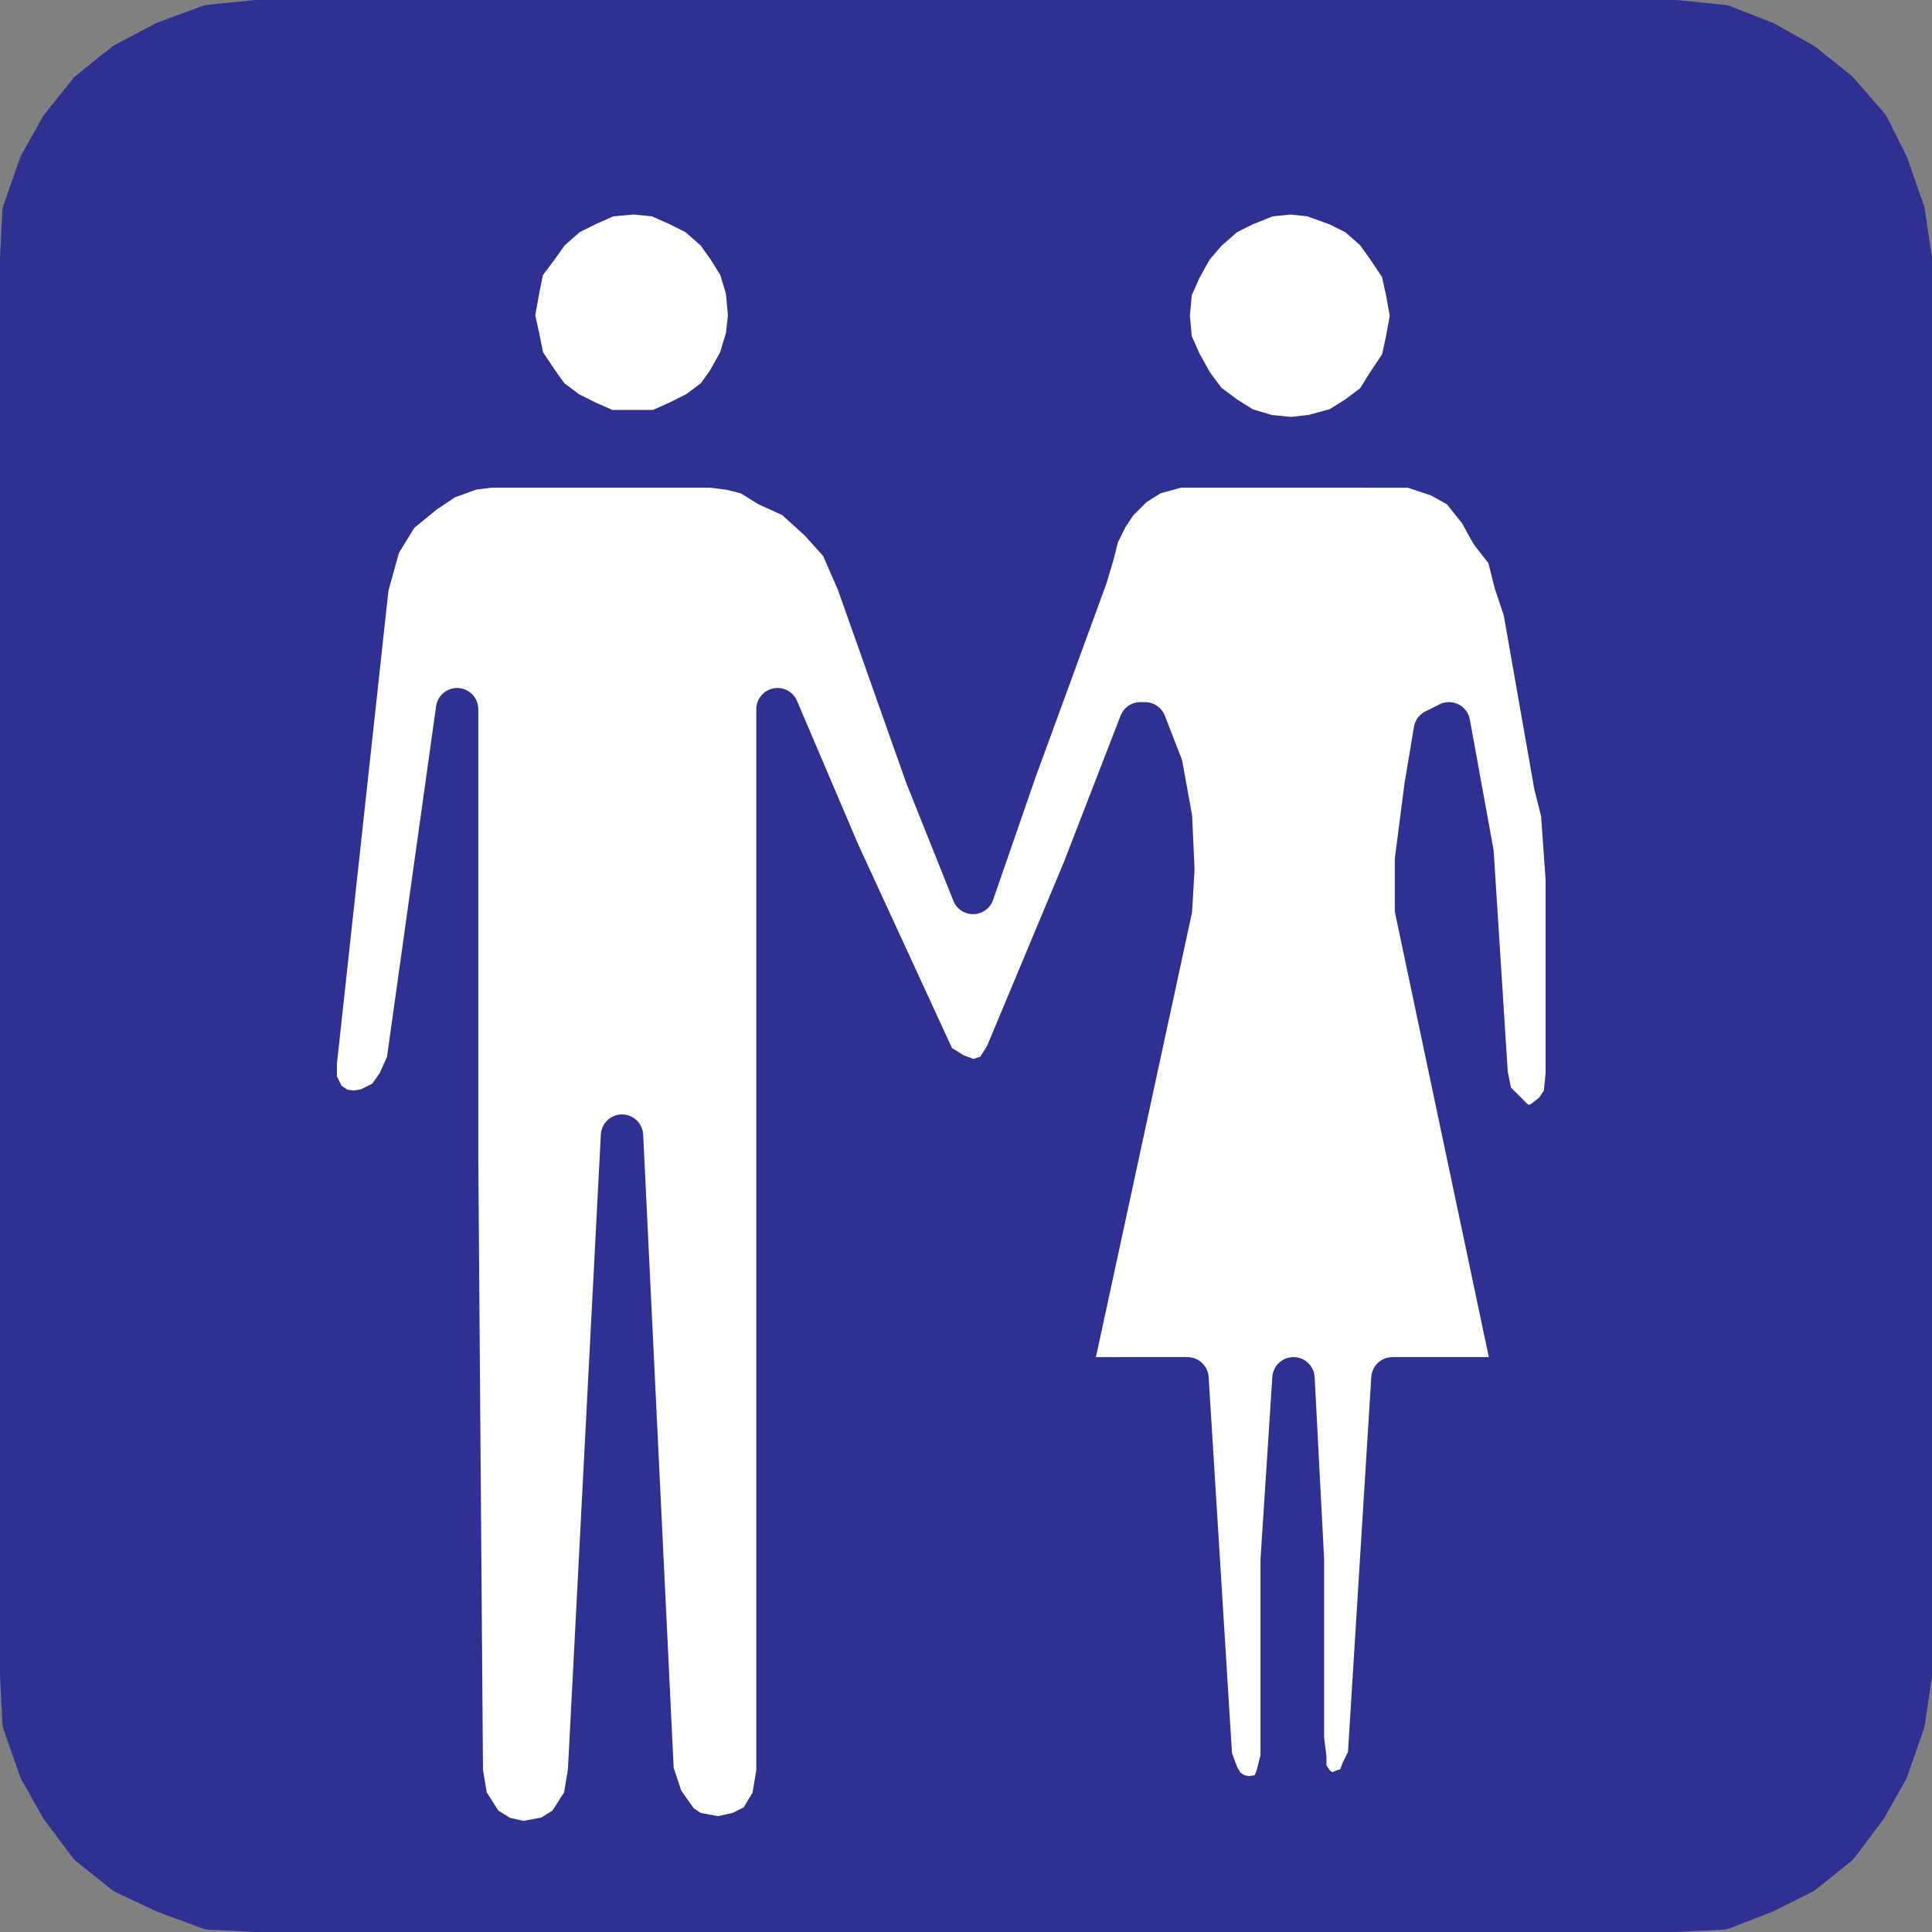
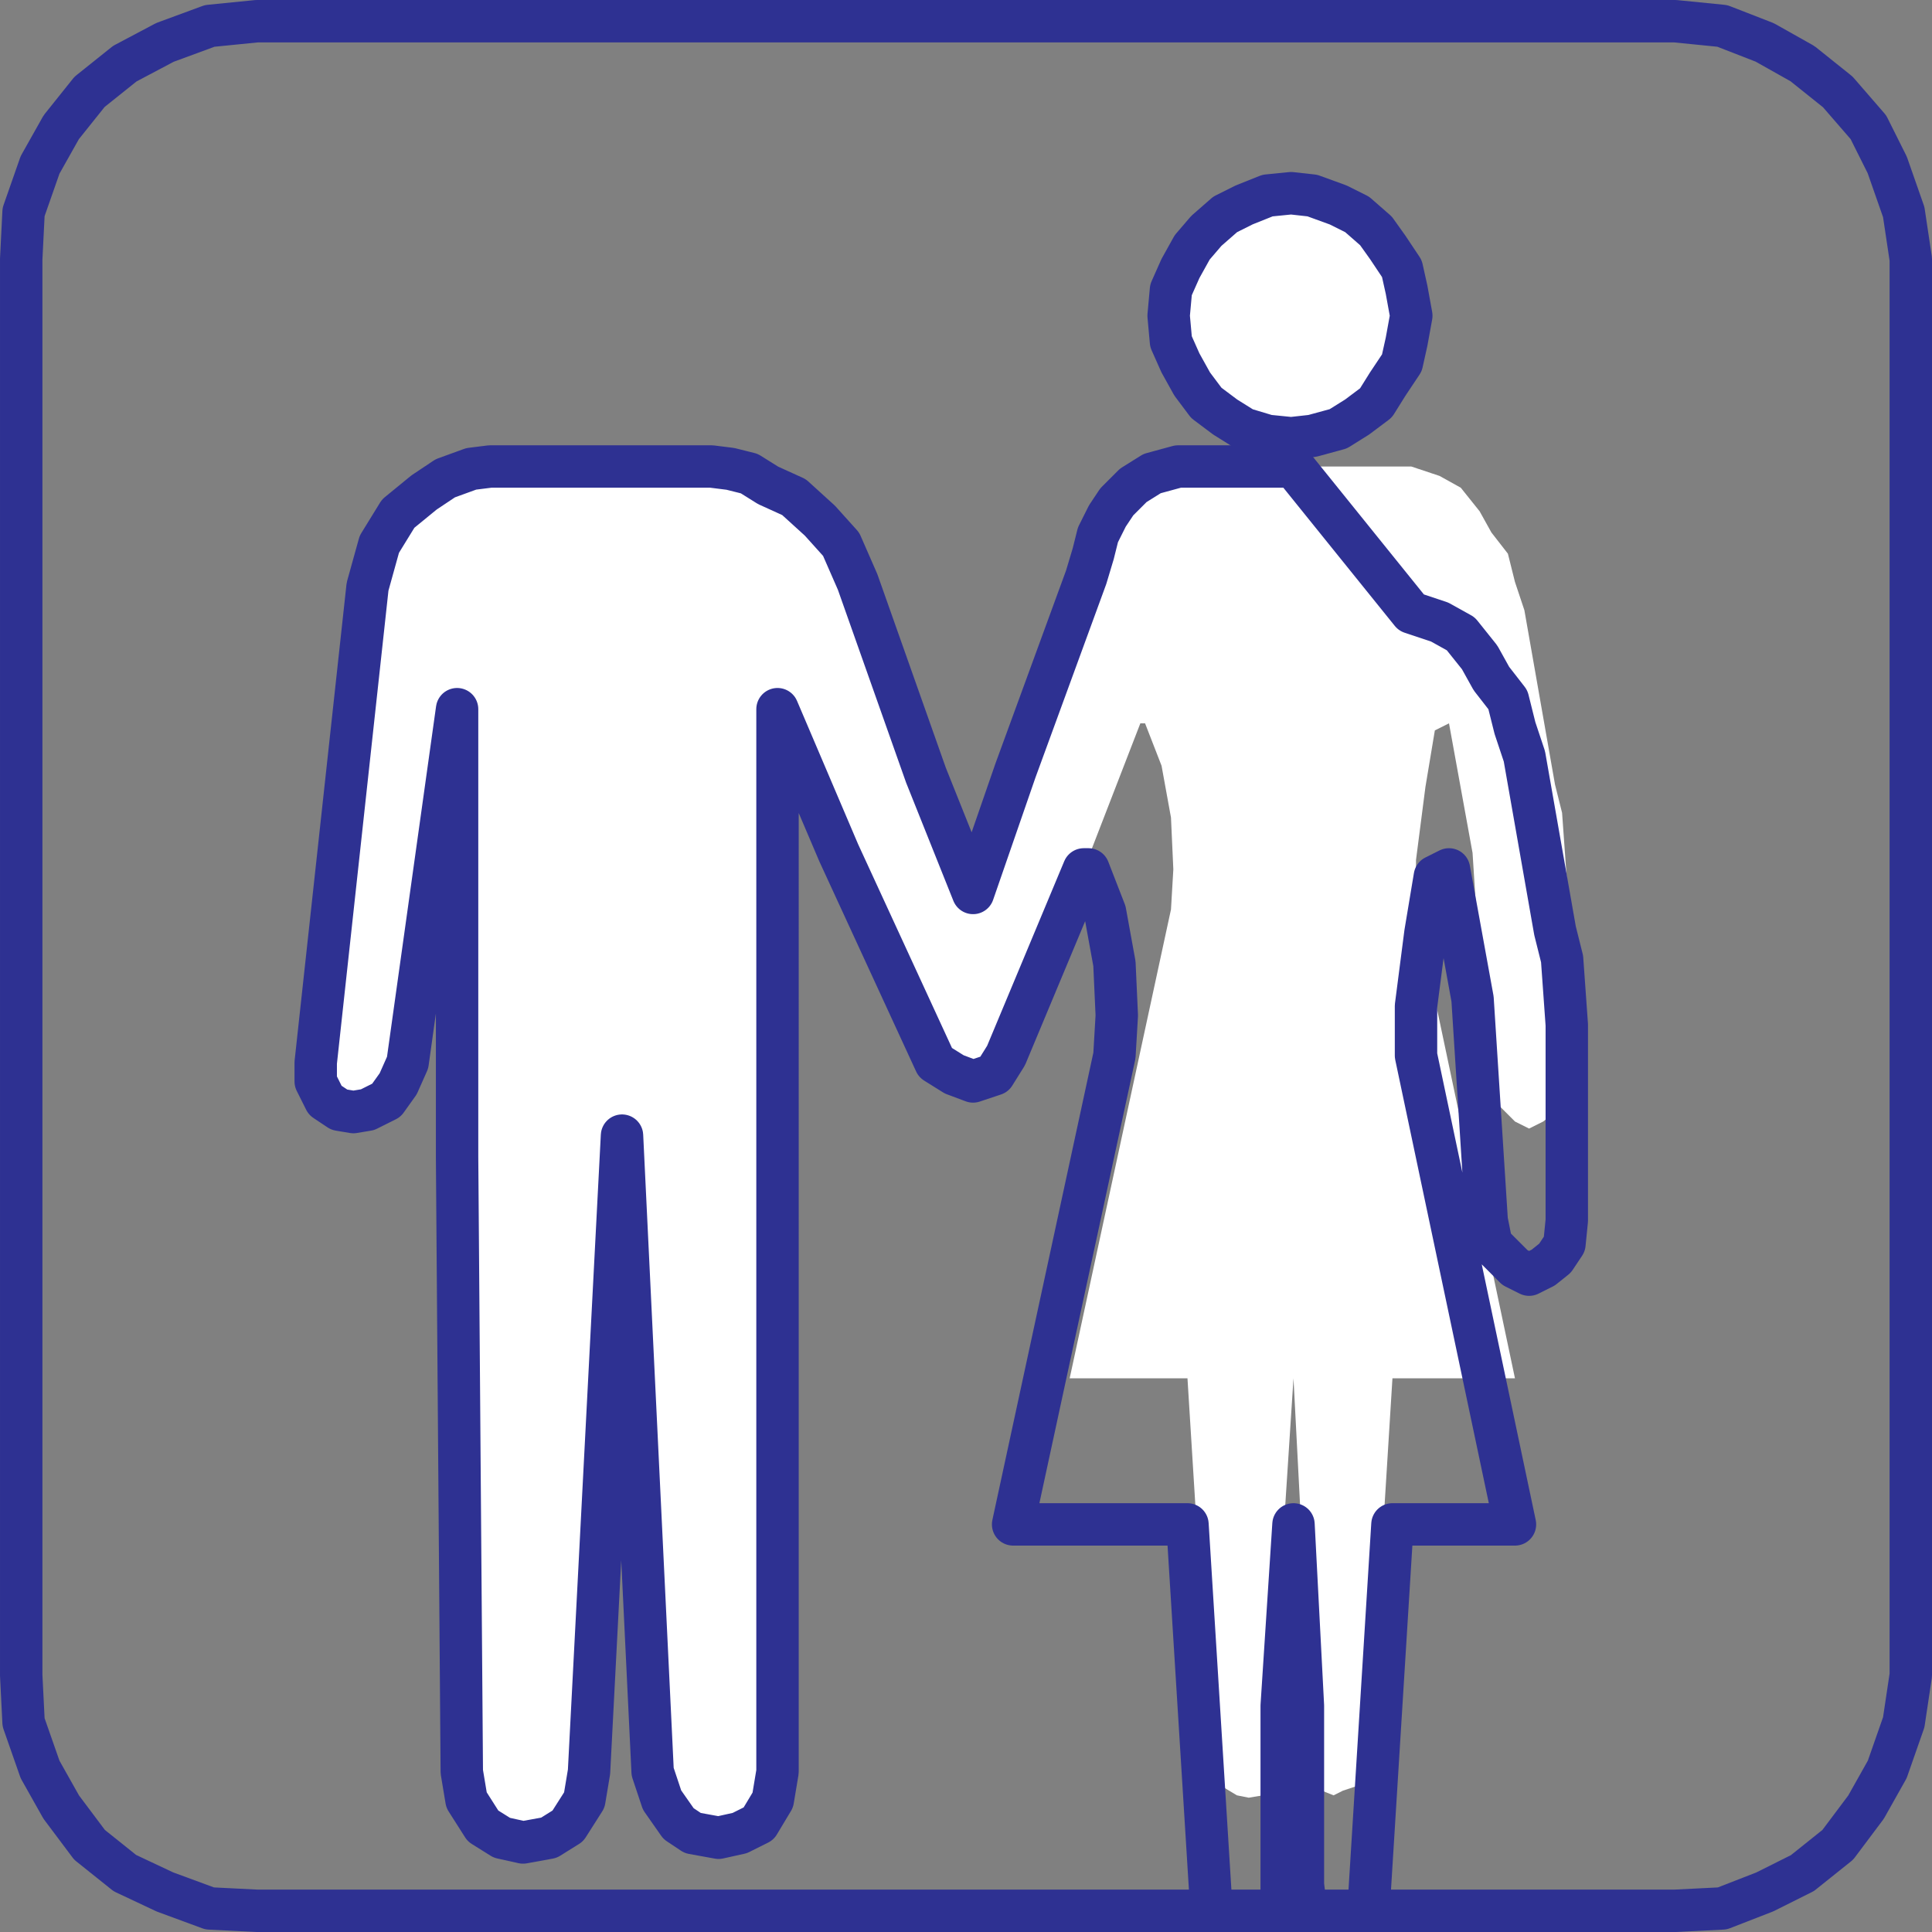
<svg xmlns="http://www.w3.org/2000/svg" width="615" height="615">
  <rect width="100%" height="100%" fill="#808080" stroke="none" />
-   <path fill="#2e3192" fill-rule="evenodd" d="m533.25 608.25 15-.75 13.5-5.25 12-6 11.25-9 9-12 6.75-12 5.25-15 2.25-15V82.5l-2.25-15-5.25-15-6-12L585 29.25l-11.25-9-12-6.75-13.5-5.25-15-1.5H81.75l-15 1.5L52.5 13.5l-12.75 6.75-11.25 9-9 11.25-6.75 12-5.25 15-.75 15v450.75l.75 15 5.25 15 6.75 12 9 12 11.25 9 12.75 6 14.25 5.25 15 .75h451.5" />
  <path fill="none" stroke="#2e3192" stroke-linecap="round" stroke-linejoin="round" stroke-miterlimit="10" stroke-width="13.5" d="m533.25 608.25 15-.75 13.5-5.25 12-6 11.25-9 9-12 6.75-12 5.25-15 2.25-15V82.5l-2.25-15-5.25-15-6-12L585 29.25l-11.25-9-12-6.75-13.5-5.25-15-1.5H81.75l-15 1.5L52.5 13.5l-12.75 6.75-11.25 9-9 11.25-6.75 12-5.25 15-.75 15v450.75l.75 15 5.25 15 6.75 12 9 12 11.25 9 12.75 6 14.25 5.25 15 .75zm0 0" />
  <path fill="#fff" fill-rule="evenodd" d="M411.75 148.5H375l-8.25 2.25-6 3.75-5.25 5.25-3 4.5-3 6-1.5 6-2.25 7.5-22.5 61.5-13.5 39-15-37.5-21.75-61.5-5.25-12-6.75-7.5-8.25-7.5-8.25-3.75-6-3.75-6-1.5-6-.75H156l-6 .75-8.25 3-6.75 4.5-8.25 6.75-6 9.75-3.75 13.5-16.5 151.5v6l3 6 4.5 3 4.5.75 4.5-.75 6-3 3.75-5.25 3-6.75 15.75-112.5v142.5L147 564l1.5 9 5.25 8.25 6 3.75 6.75 1.5 8.25-1.5 6-3.75L186 573l1.5-9L198 361.5l9.75 202.5 3 9 5.25 7.5 4.5 3 8.25 1.5 6.75-1.5 6-3 4.5-7.5 1.5-9V225.75L267 271.5l30.75 66.75 6 3.75 6 2.25 6.75-2.25 3.75-6L345 276.75l18-46.5h1.5l5.25 13.5 3 16.5.75 16.5-.75 12.75-32.25 149.25H378l7.5 120.75 2.25 6 2.25 3.75 3.75 2.25 3.75.75 4.5-.75 3-2.25 1.5-3.75 1.5-6v-63l3.75-57.75 3 57.75v57l.75 6v4.5l3 4.5 2.25 1.5 3.75 1.5 3-1.5 4.5-1.5 1.5-4.5 2.25-4.5 7.5-120.75h39l-31.5-149.25v-15.75l3-23.25 3-18 4.5-2.25 7.5 41.25 4.5 70.5 1.5 7.5 7.5 7.5 4.5 2.25 4.5-2.25 3.75-3 3-4.5.75-7.5v-62.25l-1.5-21-2.25-9-9.75-55.5-3-9-2.25-9-5.25-6.75-3.75-6.75-6-7.5-6.75-3.75-9-3h-37.5" />
-   <path fill="none" stroke="#2e3192" stroke-linecap="round" stroke-linejoin="round" stroke-miterlimit="10" stroke-width="13.5" d="M411.75 148.5H375l-8.25 2.25-6 3.75-5.25 5.25-3 4.5-3 6-1.5 6-2.25 7.5-22.5 61.5-13.5 39-15-37.5-21.75-61.5-5.25-12-6.75-7.5-8.25-7.5-8.25-3.75-6-3.75-6-1.5-6-.75H156l-6 .75-8.25 3-6.75 4.5-8.25 6.75-6 9.75-3.75 13.5-16.5 151.5v6l3 6 4.5 3 4.5.75 4.5-.75 6-3 3.75-5.25 3-6.75 15.75-112.5v142.5L147 564l1.5 9 5.25 8.25 6 3.75 6.75 1.5 8.25-1.5 6-3.75L186 573l1.5-9L198 361.5l9.75 202.5 3 9 5.25 7.5 4.5 3 8.25 1.5 6.75-1.5 6-3 4.5-7.5 1.5-9V225.75L267 271.5l30.75 66.75 6 3.75 6 2.25 6.75-2.25 3.75-6L345 276.75l18-46.5h1.5l5.25 13.5 3 16.5.75 16.5-.75 12.75-32.25 149.25H378l7.5 120.75 2.25 6 2.25 3.75 3.75 2.25 3.75.75 4.5-.75 3-2.25 1.5-3.75 1.5-6v-63l3.75-57.75 3 57.75v57l.75 6v4.5l3 4.5 2.25 1.5 3.75 1.5 3-1.5 4.5-1.5 1.5-4.5 2.25-4.5 7.5-120.75h39l-31.5-149.25v-15.75l3-23.25 3-18 4.5-2.25 7.5 41.25 4.5 70.5 1.5 7.5 7.5 7.5 4.5 2.25 4.5-2.25 3.75-3 3-4.5.75-7.5v-62.25l-1.5-21-2.25-9-9.75-55.5-3-9-2.25-9-5.25-6.75-3.75-6.75-6-7.5-6.75-3.75-9-3zm0 0" />
-   <path fill="#fff" fill-rule="evenodd" d="M201.75 137.25h-8.25l-6.75-3-6-3-6-4.5-3.75-5.25-4.5-6.75-1.5-7.5-1.5-6.75 1.5-8.25 1.5-7.5 4.5-6 3.75-5.25 6-5.25 6-3 6.75-3 8.25-.75 7.5.75 6.75 3 6 3 6 5.25 3.75 5.25 3.75 6 2.25 7.5.75 8.25-.75 6.75-2.25 7.5-3.75 6.75-3.75 5.25-6 4.5-6 3-6.75 3h-7.5" />
-   <path fill="none" stroke="#2e3192" stroke-linecap="round" stroke-linejoin="round" stroke-miterlimit="10" stroke-width="13.5" d="M201.75 137.25h-8.25l-6.75-3-6-3-6-4.5-3.75-5.25-4.5-6.75-1.5-7.5-1.5-6.75 1.5-8.25 1.5-7.5 4.5-6 3.75-5.25 6-5.25 6-3 6.75-3 8.25-.75 7.5.75 6.75 3 6 3 6 5.25 3.75 5.25 3.75 6 2.25 7.5.75 8.25-.75 6.75-2.25 7.5-3.75 6.75-3.75 5.25-6 4.5-6 3-6.75 3zm0 0" />
+   <path fill="none" stroke="#2e3192" stroke-linecap="round" stroke-linejoin="round" stroke-miterlimit="10" stroke-width="13.5" d="M411.75 148.5H375l-8.25 2.25-6 3.75-5.25 5.25-3 4.5-3 6-1.5 6-2.25 7.5-22.5 61.5-13.5 39-15-37.5-21.75-61.5-5.25-12-6.75-7.5-8.25-7.5-8.25-3.75-6-3.75-6-1.5-6-.75H156l-6 .75-8.25 3-6.75 4.5-8.25 6.75-6 9.75-3.75 13.5-16.5 151.5v6l3 6 4.5 3 4.5.75 4.5-.75 6-3 3.75-5.25 3-6.75 15.75-112.5v142.5L147 564l1.5 9 5.25 8.25 6 3.75 6.75 1.5 8.25-1.5 6-3.75L186 573l1.5-9L198 361.5l9.75 202.5 3 9 5.25 7.5 4.5 3 8.25 1.5 6.75-1.5 6-3 4.5-7.5 1.5-9V225.75L267 271.5l30.75 66.75 6 3.75 6 2.25 6.75-2.25 3.75-6L345 276.75h1.5l5.25 13.5 3 16.5.75 16.5-.75 12.75-32.25 149.25H378l7.5 120.75 2.25 6 2.25 3.75 3.75 2.25 3.75.75 4.5-.75 3-2.25 1.5-3.75 1.5-6v-63l3.75-57.75 3 57.75v57l.75 6v4.5l3 4.5 2.25 1.5 3.75 1.5 3-1.5 4.5-1.5 1.5-4.5 2.25-4.5 7.5-120.75h39l-31.5-149.25v-15.75l3-23.25 3-18 4.5-2.25 7.5 41.25 4.5 70.5 1.5 7.5 7.5 7.5 4.5 2.25 4.5-2.25 3.75-3 3-4.5.75-7.5v-62.25l-1.5-21-2.25-9-9.75-55.5-3-9-2.25-9-5.25-6.75-3.75-6.75-6-7.5-6.75-3.75-9-3zm0 0" />
  <path fill="#fff" fill-rule="evenodd" d="m411 139.5 6.75-.75 8.25-2.25 6-3.75 6-4.5 3.75-6 4.5-6.75 1.5-6.75 1.5-8.25-1.5-8.25-1.5-6.75-4.5-6.75L438 73.5l-6-5.25-6-3-8.25-3-6.75-.75-7.5.75-7.5 3-6 3-6 5.25-4.5 5.25-3.75 6.75-3 6.75-.75 8.25.75 8.25 3 6.75 3.75 6.75 4.5 6 6 4.5 6 3.75 7.5 2.25 7.5.75" />
  <path fill="none" stroke="#2e3192" stroke-linecap="round" stroke-linejoin="round" stroke-miterlimit="10" stroke-width="13.5" d="m411 139.5 6.75-.75 8.25-2.25 6-3.75 6-4.5 3.75-6 4.5-6.75 1.5-6.75 1.5-8.25-1.5-8.25-1.5-6.75-4.5-6.75L438 73.5l-6-5.25-6-3-8.25-3-6.75-.75-7.5.75-7.5 3-6 3-6 5.25-4.5 5.25-3.75 6.75-3 6.75-.75 8.25.75 8.25 3 6.75 3.75 6.75 4.5 6 6 4.5 6 3.75 7.5 2.25zm0 0" />
</svg>